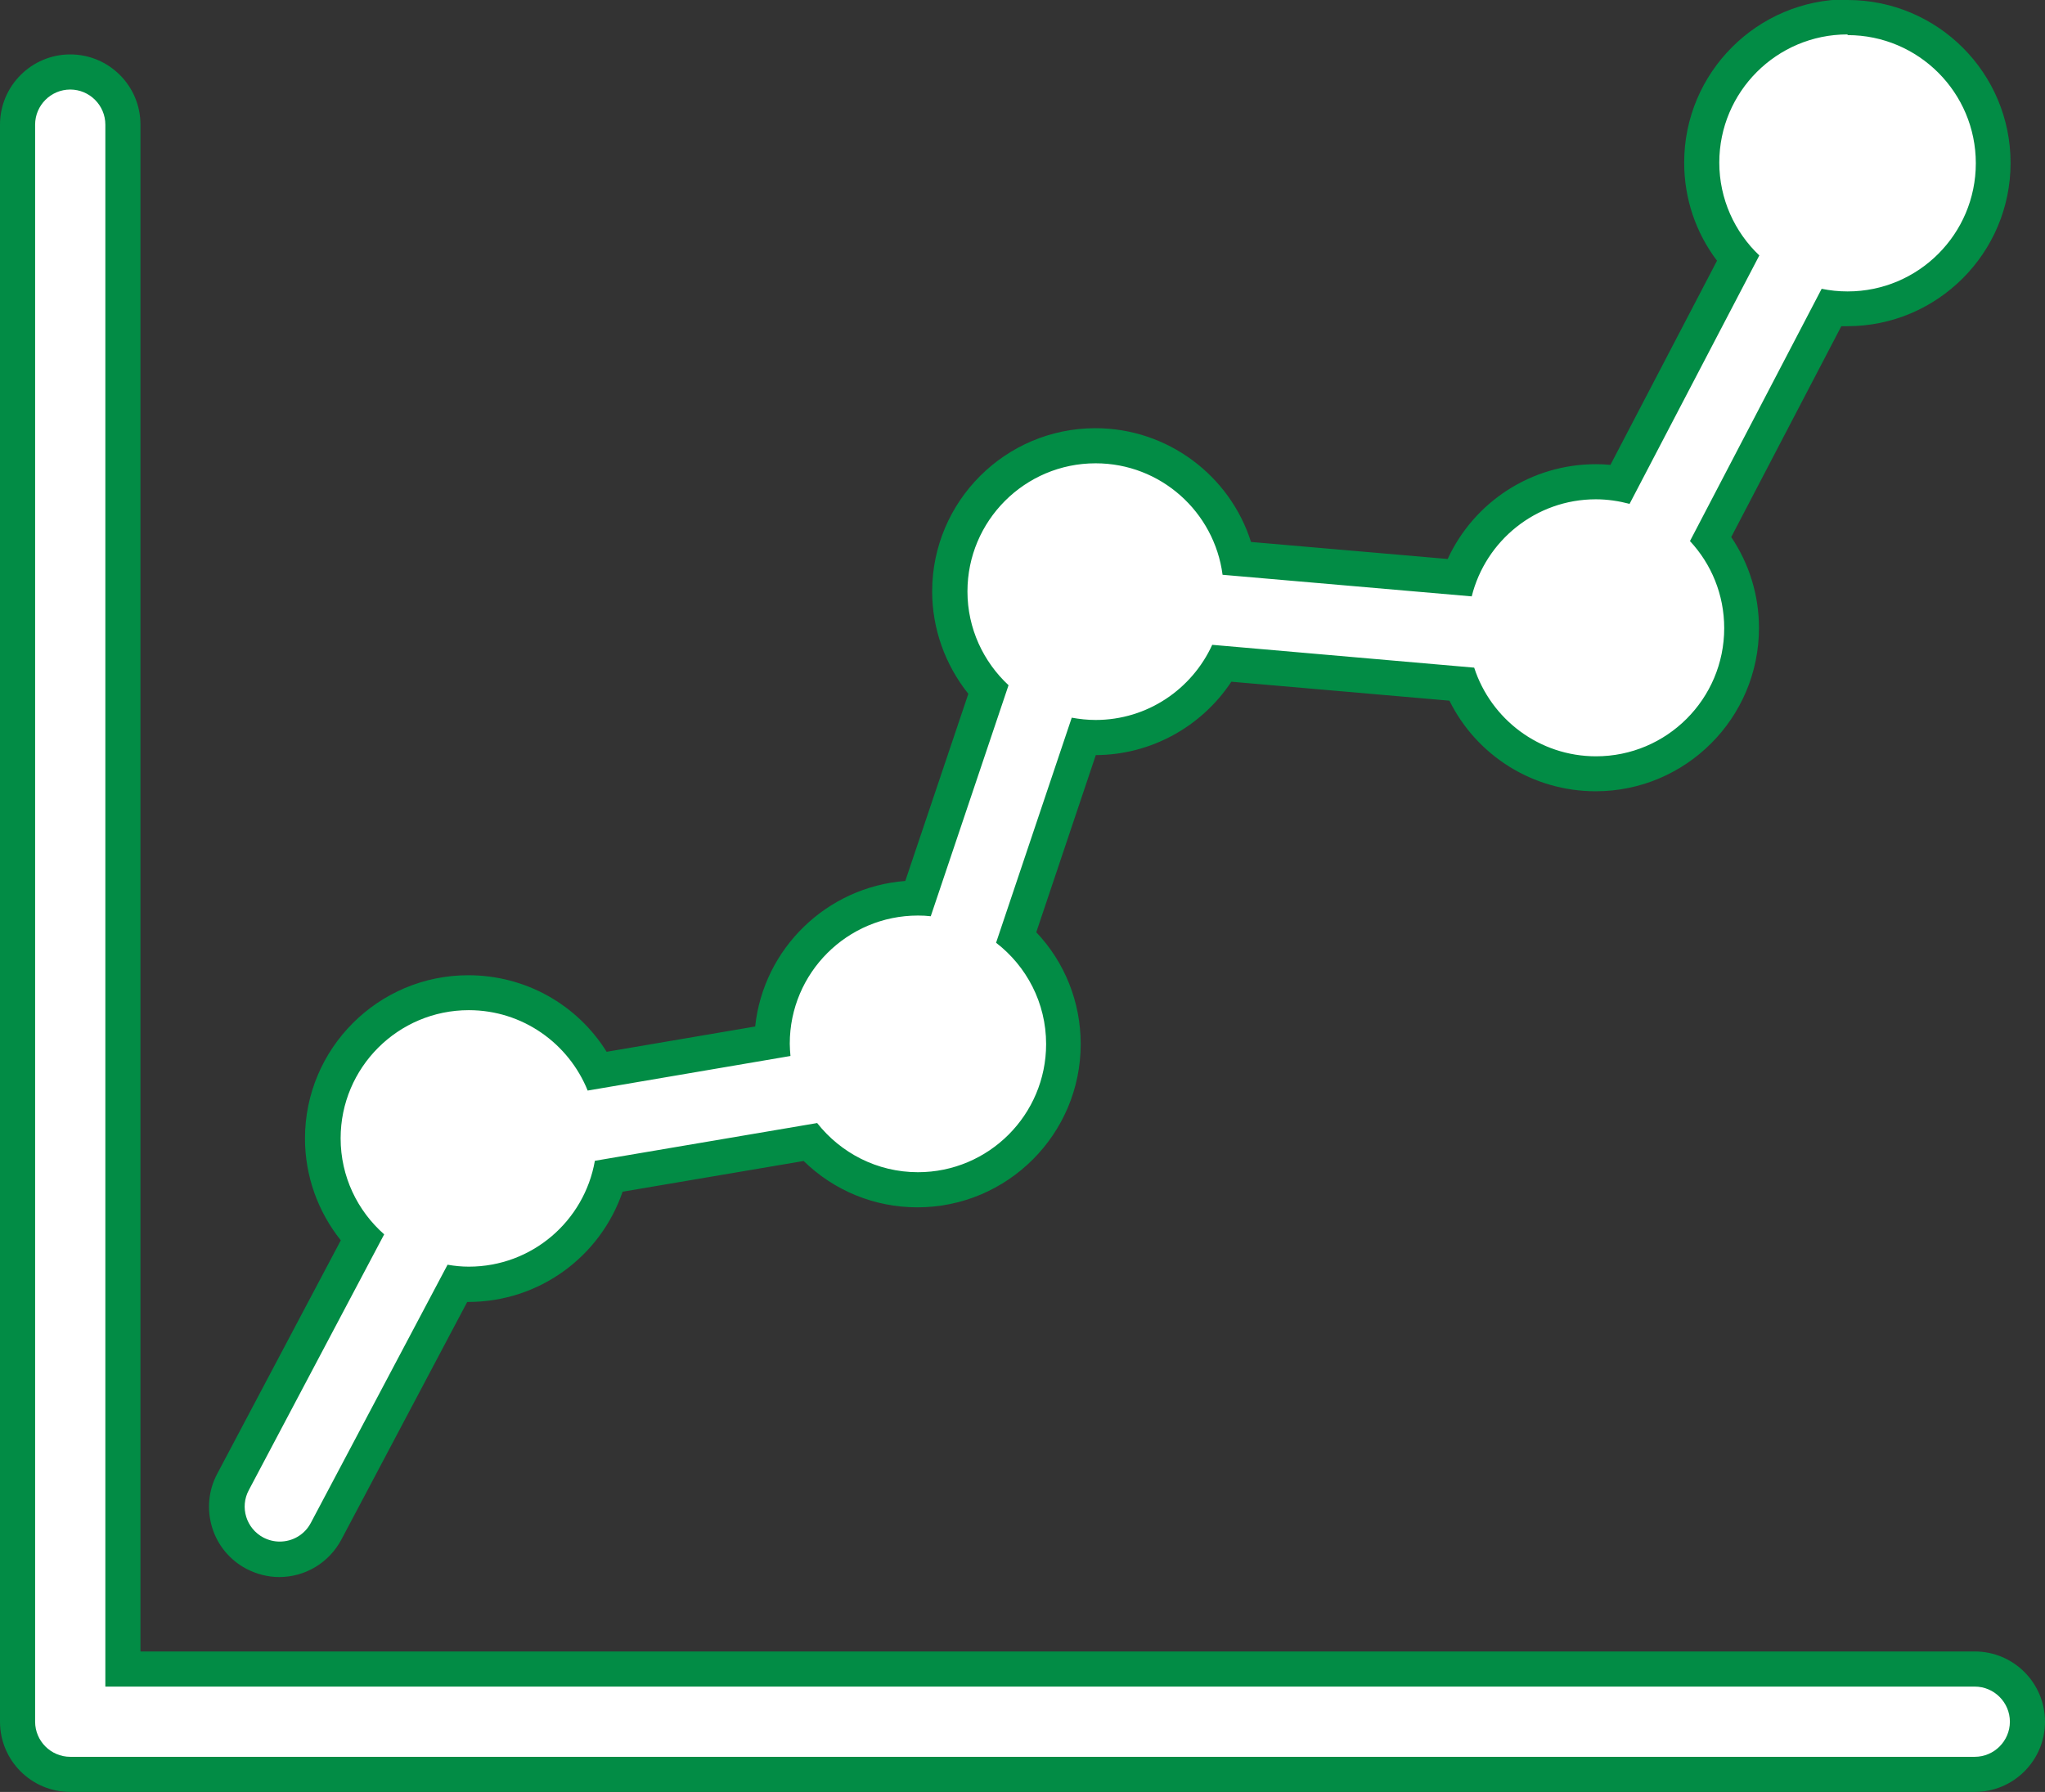
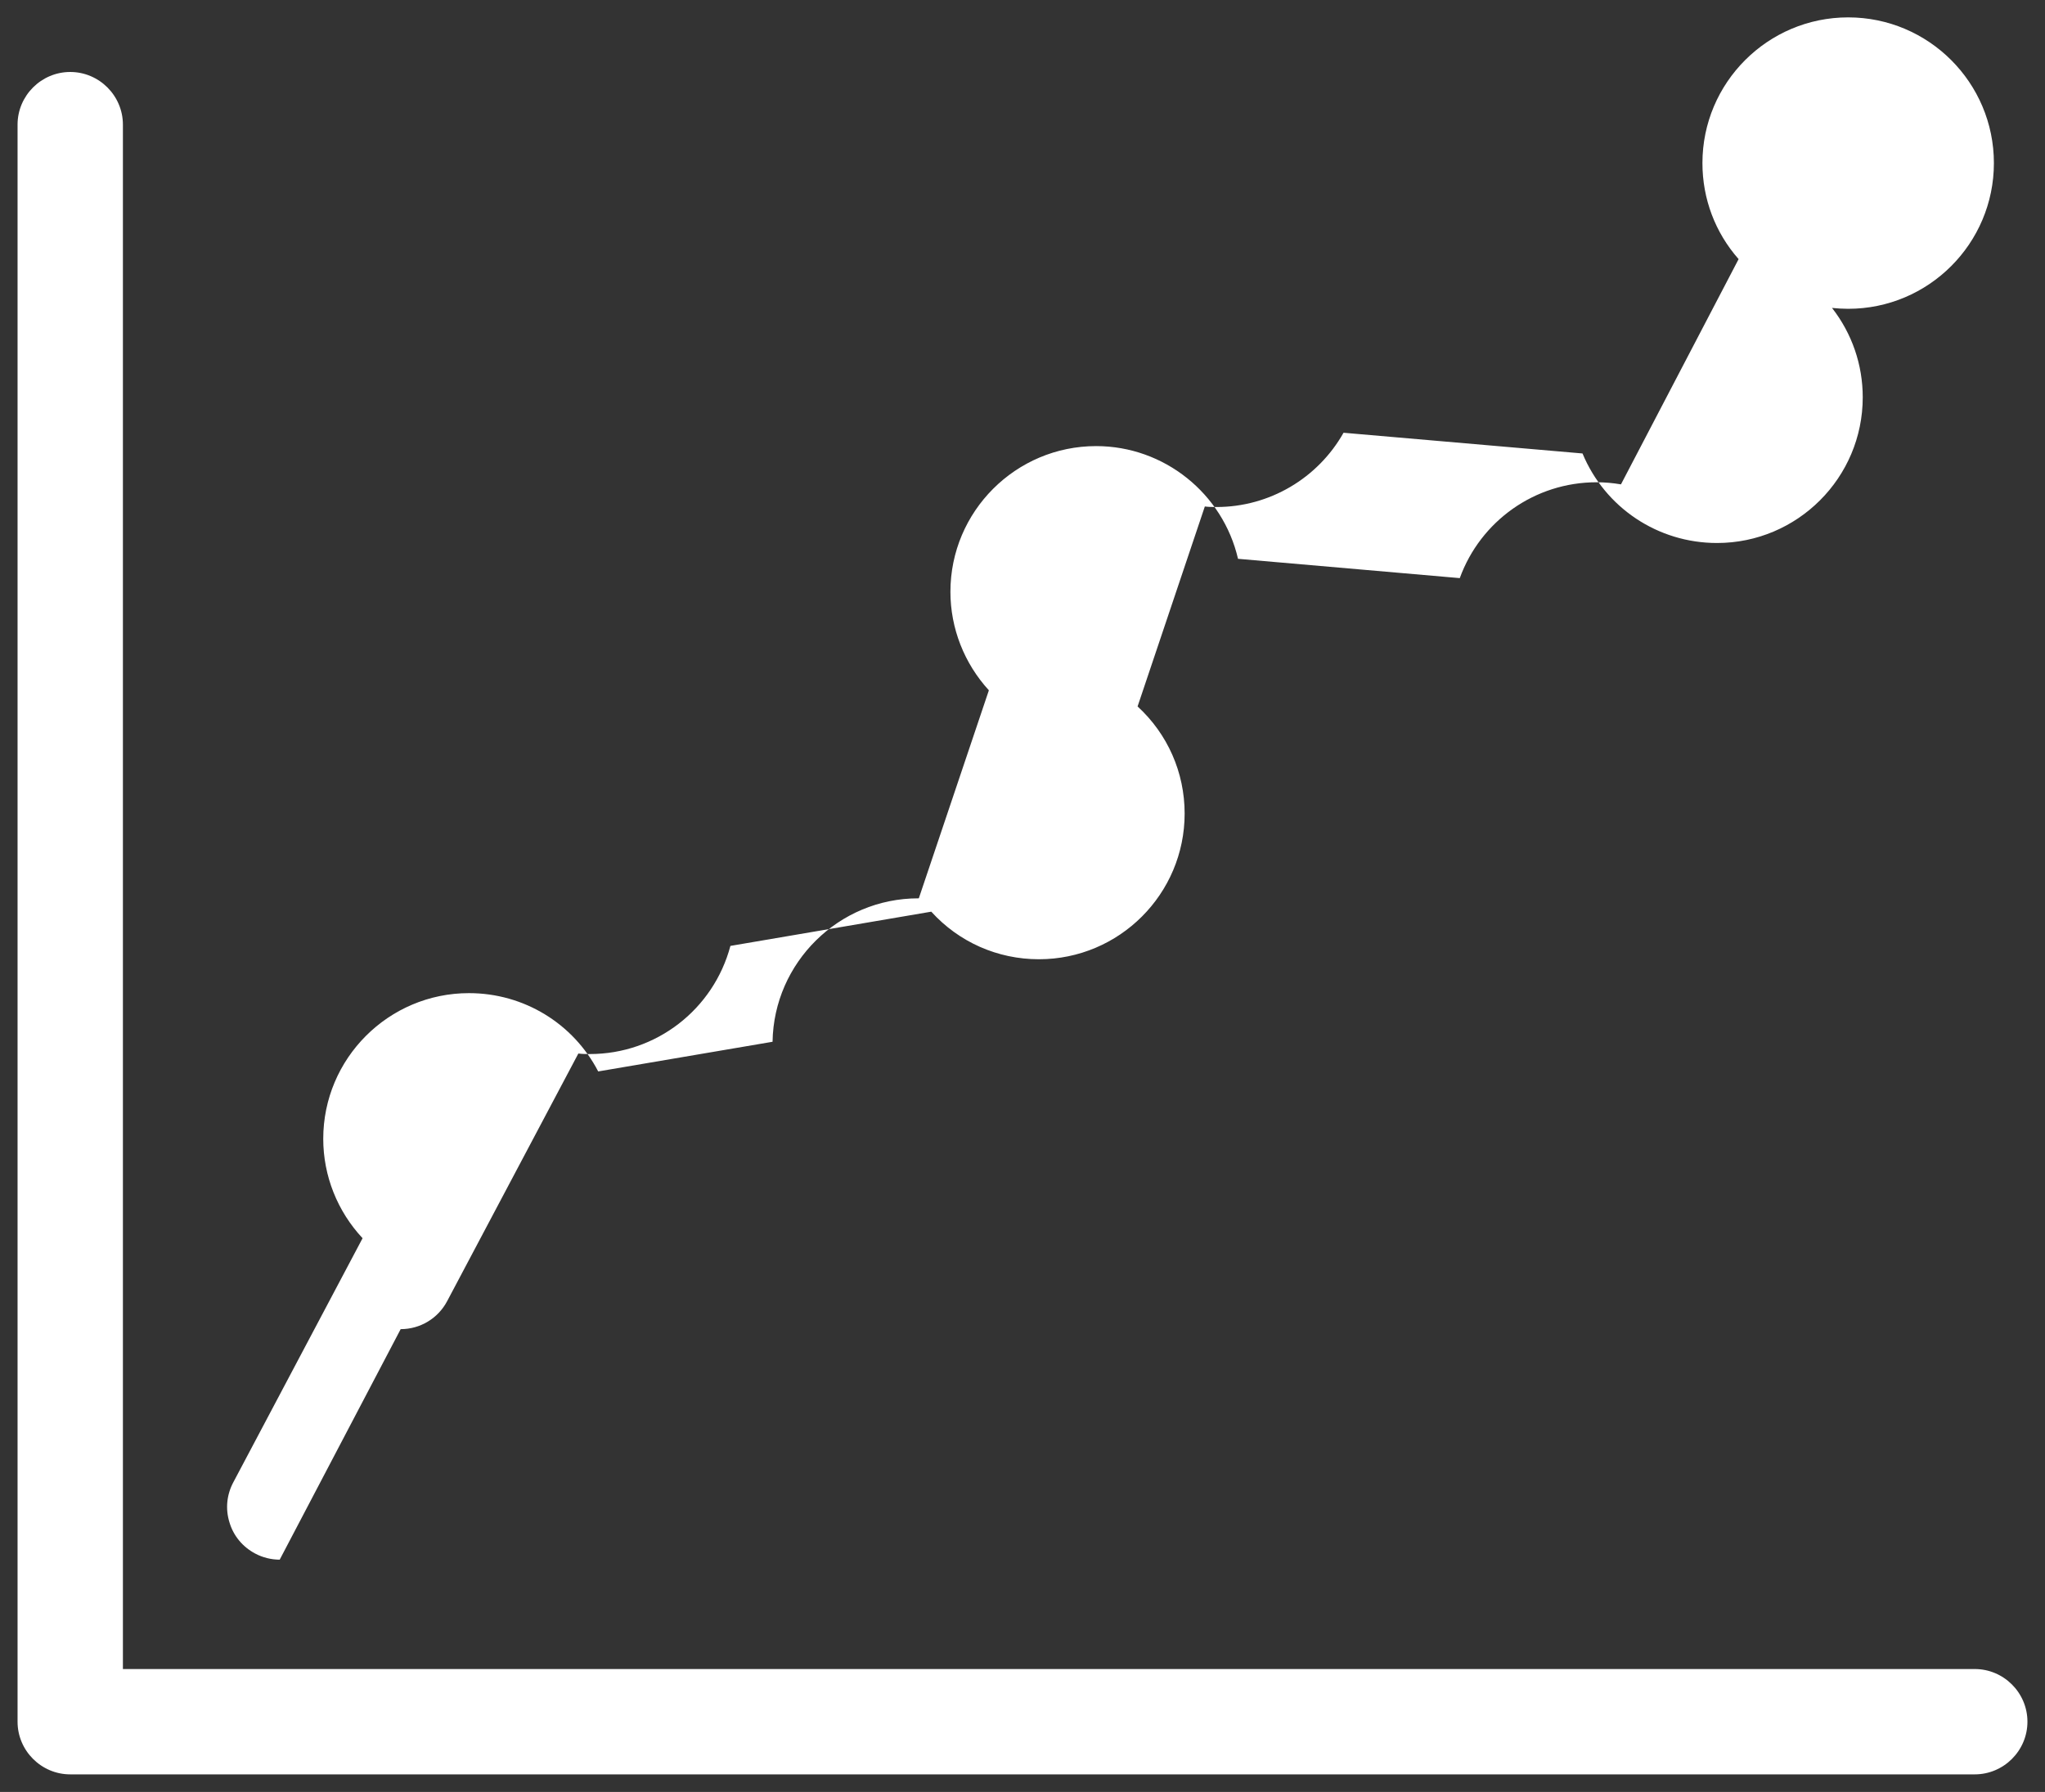
<svg xmlns="http://www.w3.org/2000/svg" viewBox="0 0 116.47 102.07">
  <rect x="0" y="0" width="116.47" height="102.07" fill="#333333" stroke="none" />
  <defs>
    <style>
      .cls-1 {
        fill: #fff;
      }

      .cls-2 {
        fill: #028c45;
      }
    </style>
  </defs>
  <g id="Layer_3" data-name="Layer 3" />
  <g id="Layer_1" data-name="Layer 1">
    <g>
      <g>
        <path class="cls-1" d="M4,101.07c-1.65,0-3-1.35-3-3V7.1c0-1.65,1.35-3,3-3s3,1.35,3,3V95.07H112.47c1.65,0,3,1.35,3,3s-1.35,3-3,3H4Z" />
-         <path class="cls-2" d="M4,5.1c1.1,0,2,.9,2,2V96.07H112.47c1.1,0,2,.9,2,2s-.9,2-2,2H4c-1.1,0-2-.9-2-2V7.1c0-1.1,.9-2,2-2m0-2C1.79,3.1,0,4.9,0,7.1V98.07c0,2.21,1.79,4,4,4H112.47c2.21,0,4-1.79,4-4s-1.79-4-4-4H8V7.1c0-2.21-1.79-4-4-4h0Z" />
      </g>
      <g>
-         <path class="cls-1" d="M15.93,88.84c-.48,0-.97-.12-1.4-.35-.71-.38-1.23-1-1.46-1.77-.24-.77-.16-1.58,.22-2.29l7.36-13.9c-1.43-1.53-2.24-3.55-2.24-5.66,0-4.58,3.72-8.3,8.3-8.3,3.13,0,5.94,1.73,7.36,4.46l9.93-1.69c.07-4.51,3.77-8.17,8.3-8.17h.03l3.99-11.85c-1.4-1.53-2.19-3.53-2.19-5.61,0-4.58,3.72-8.3,8.3-8.3,3.88,0,7.22,2.71,8.08,6.42l12.63,1.1c1.18-3.25,4.27-5.46,7.79-5.46,.46,0,.92,.04,1.39,.12l6.7-12.83c-1.33-1.51-2.06-3.43-2.06-5.47,0-4.58,3.72-8.3,8.3-8.3s8.3,3.72,8.3,8.3-3.72,8.3-8.3,8.3c-.31,0-.62-.02-.92-.05l-6.86,13.14c1.14,1.46,1.75,3.24,1.75,5.09,0,4.58-3.72,8.3-8.3,8.3-3.38,0-6.38-2.02-7.66-5.1l-13.61-1.18c-1.46,2.59-4.22,4.23-7.23,4.23-.22,0-.45,0-.67-.03l-3.83,11.39c1.71,1.57,2.68,3.76,2.68,6.1,0,4.58-3.72,8.3-8.3,8.3-2.36,0-4.56-.98-6.13-2.71l-11.44,1.95c-.96,3.61-4.22,6.16-8.01,6.16-.21,0-.43,0-.65-.03l-7.47,14.1c-.52,.99-1.54,1.6-2.65,1.6Z" />
-         <path class="cls-2" d="M105.23,2c4.03,0,7.3,3.27,7.3,7.3s-3.27,7.3-7.3,7.3c-.51,0-1-.05-1.48-.15l-7.5,14.37c1.21,1.3,1.95,3.04,1.95,4.96,0,4.03-3.27,7.3-7.3,7.3-3.24,0-5.99-2.12-6.94-5.05l-14.92-1.3c-1.15,2.52-3.69,4.28-6.64,4.28-.46,0-.92-.05-1.36-.13l-4.31,12.82c1.73,1.33,2.85,3.42,2.85,5.77,0,4.03-3.27,7.3-7.3,7.3-2.33,0-4.4-1.1-5.74-2.8l-12.66,2.15c-.6,3.43-3.58,6.03-7.18,6.03-.41,0-.81-.04-1.21-.11l-7.79,14.71c-.36,.68-1.05,1.06-1.77,1.06-.32,0-.64-.08-.93-.23-.98-.52-1.35-1.73-.83-2.7l7.71-14.57c-1.52-1.34-2.48-3.29-2.48-5.47,0-4.03,3.27-7.3,7.3-7.3,3.07,0,5.69,1.9,6.77,4.58l11.55-1.97c-.02-.23-.04-.47-.04-.7,0-4.03,3.27-7.3,7.3-7.3,.25,0,.49,.01,.73,.04l4.43-13.16c-1.43-1.33-2.34-3.23-2.34-5.34,0-4.03,3.27-7.3,7.3-7.3,3.71,0,6.76,2.77,7.23,6.35l14.19,1.23c.79-3.17,3.65-5.53,7.07-5.53,.67,0,1.31,.1,1.92,.26l7.39-14.15c-1.4-1.33-2.28-3.21-2.28-5.29,0-4.03,3.27-7.3,7.3-7.3m0-2c-5.13,0-9.3,4.17-9.3,9.3,0,2.05,.66,3.99,1.87,5.59l-6.07,11.63c-.28-.03-.55-.04-.83-.04-3.68,0-6.94,2.15-8.44,5.4l-11.2-.97c-1.2-3.79-4.76-6.48-8.86-6.48-5.13,0-9.3,4.17-9.3,9.3,0,2.12,.74,4.18,2.06,5.83l-3.59,10.66c-4.47,.34-8.08,3.85-8.55,8.29l-8.46,1.44c-1.68-2.69-4.62-4.36-7.88-4.36-5.13,0-9.3,4.17-9.3,9.3,0,2.12,.73,4.16,2.04,5.8l-7.04,13.3c-.5,.94-.6,2.03-.29,3.05,.31,1.02,1.01,1.86,1.95,2.36,.58,.3,1.22,.47,1.87,.47,1.49,0,2.84-.82,3.54-2.13l7.17-13.54h.06c4.03,0,7.52-2.57,8.79-6.28l10.31-1.75c1.73,1.69,4.03,2.64,6.48,2.64,5.13,0,9.3-4.17,9.3-9.3,0-2.4-.91-4.66-2.53-6.37l3.39-10.09c3.13-.01,6.02-1.61,7.72-4.18l12.42,1.08c1.55,3.13,4.75,5.16,8.33,5.16,5.13,0,9.3-4.17,9.3-9.3,0-1.86-.55-3.65-1.58-5.18l6.27-12.01c.11,0,.23,0,.34,0,5.13,0,9.3-4.17,9.3-9.3S110.35,0,105.23,0h0Z" />
+         <path class="cls-1" d="M15.93,88.84c-.48,0-.97-.12-1.4-.35-.71-.38-1.23-1-1.46-1.77-.24-.77-.16-1.58,.22-2.29l7.36-13.9c-1.43-1.53-2.24-3.55-2.24-5.66,0-4.58,3.72-8.3,8.3-8.3,3.13,0,5.94,1.73,7.36,4.46l9.93-1.69c.07-4.51,3.77-8.17,8.3-8.17h.03l3.99-11.85c-1.4-1.53-2.19-3.53-2.19-5.61,0-4.58,3.72-8.3,8.3-8.3,3.88,0,7.22,2.71,8.08,6.42l12.63,1.1c1.18-3.25,4.27-5.46,7.79-5.46,.46,0,.92,.04,1.39,.12l6.7-12.83c-1.33-1.51-2.06-3.43-2.06-5.47,0-4.58,3.72-8.3,8.3-8.3s8.3,3.72,8.3,8.3-3.72,8.3-8.3,8.3c-.31,0-.62-.02-.92-.05c1.14,1.46,1.75,3.24,1.75,5.09,0,4.58-3.72,8.3-8.3,8.3-3.38,0-6.38-2.02-7.66-5.1l-13.61-1.18c-1.46,2.59-4.22,4.23-7.23,4.23-.22,0-.45,0-.67-.03l-3.83,11.39c1.71,1.57,2.68,3.76,2.68,6.1,0,4.58-3.72,8.3-8.3,8.3-2.36,0-4.56-.98-6.13-2.71l-11.44,1.95c-.96,3.61-4.22,6.16-8.01,6.16-.21,0-.43,0-.65-.03l-7.47,14.1c-.52,.99-1.54,1.6-2.65,1.6Z" />
      </g>
    </g>
  </g>
</svg>